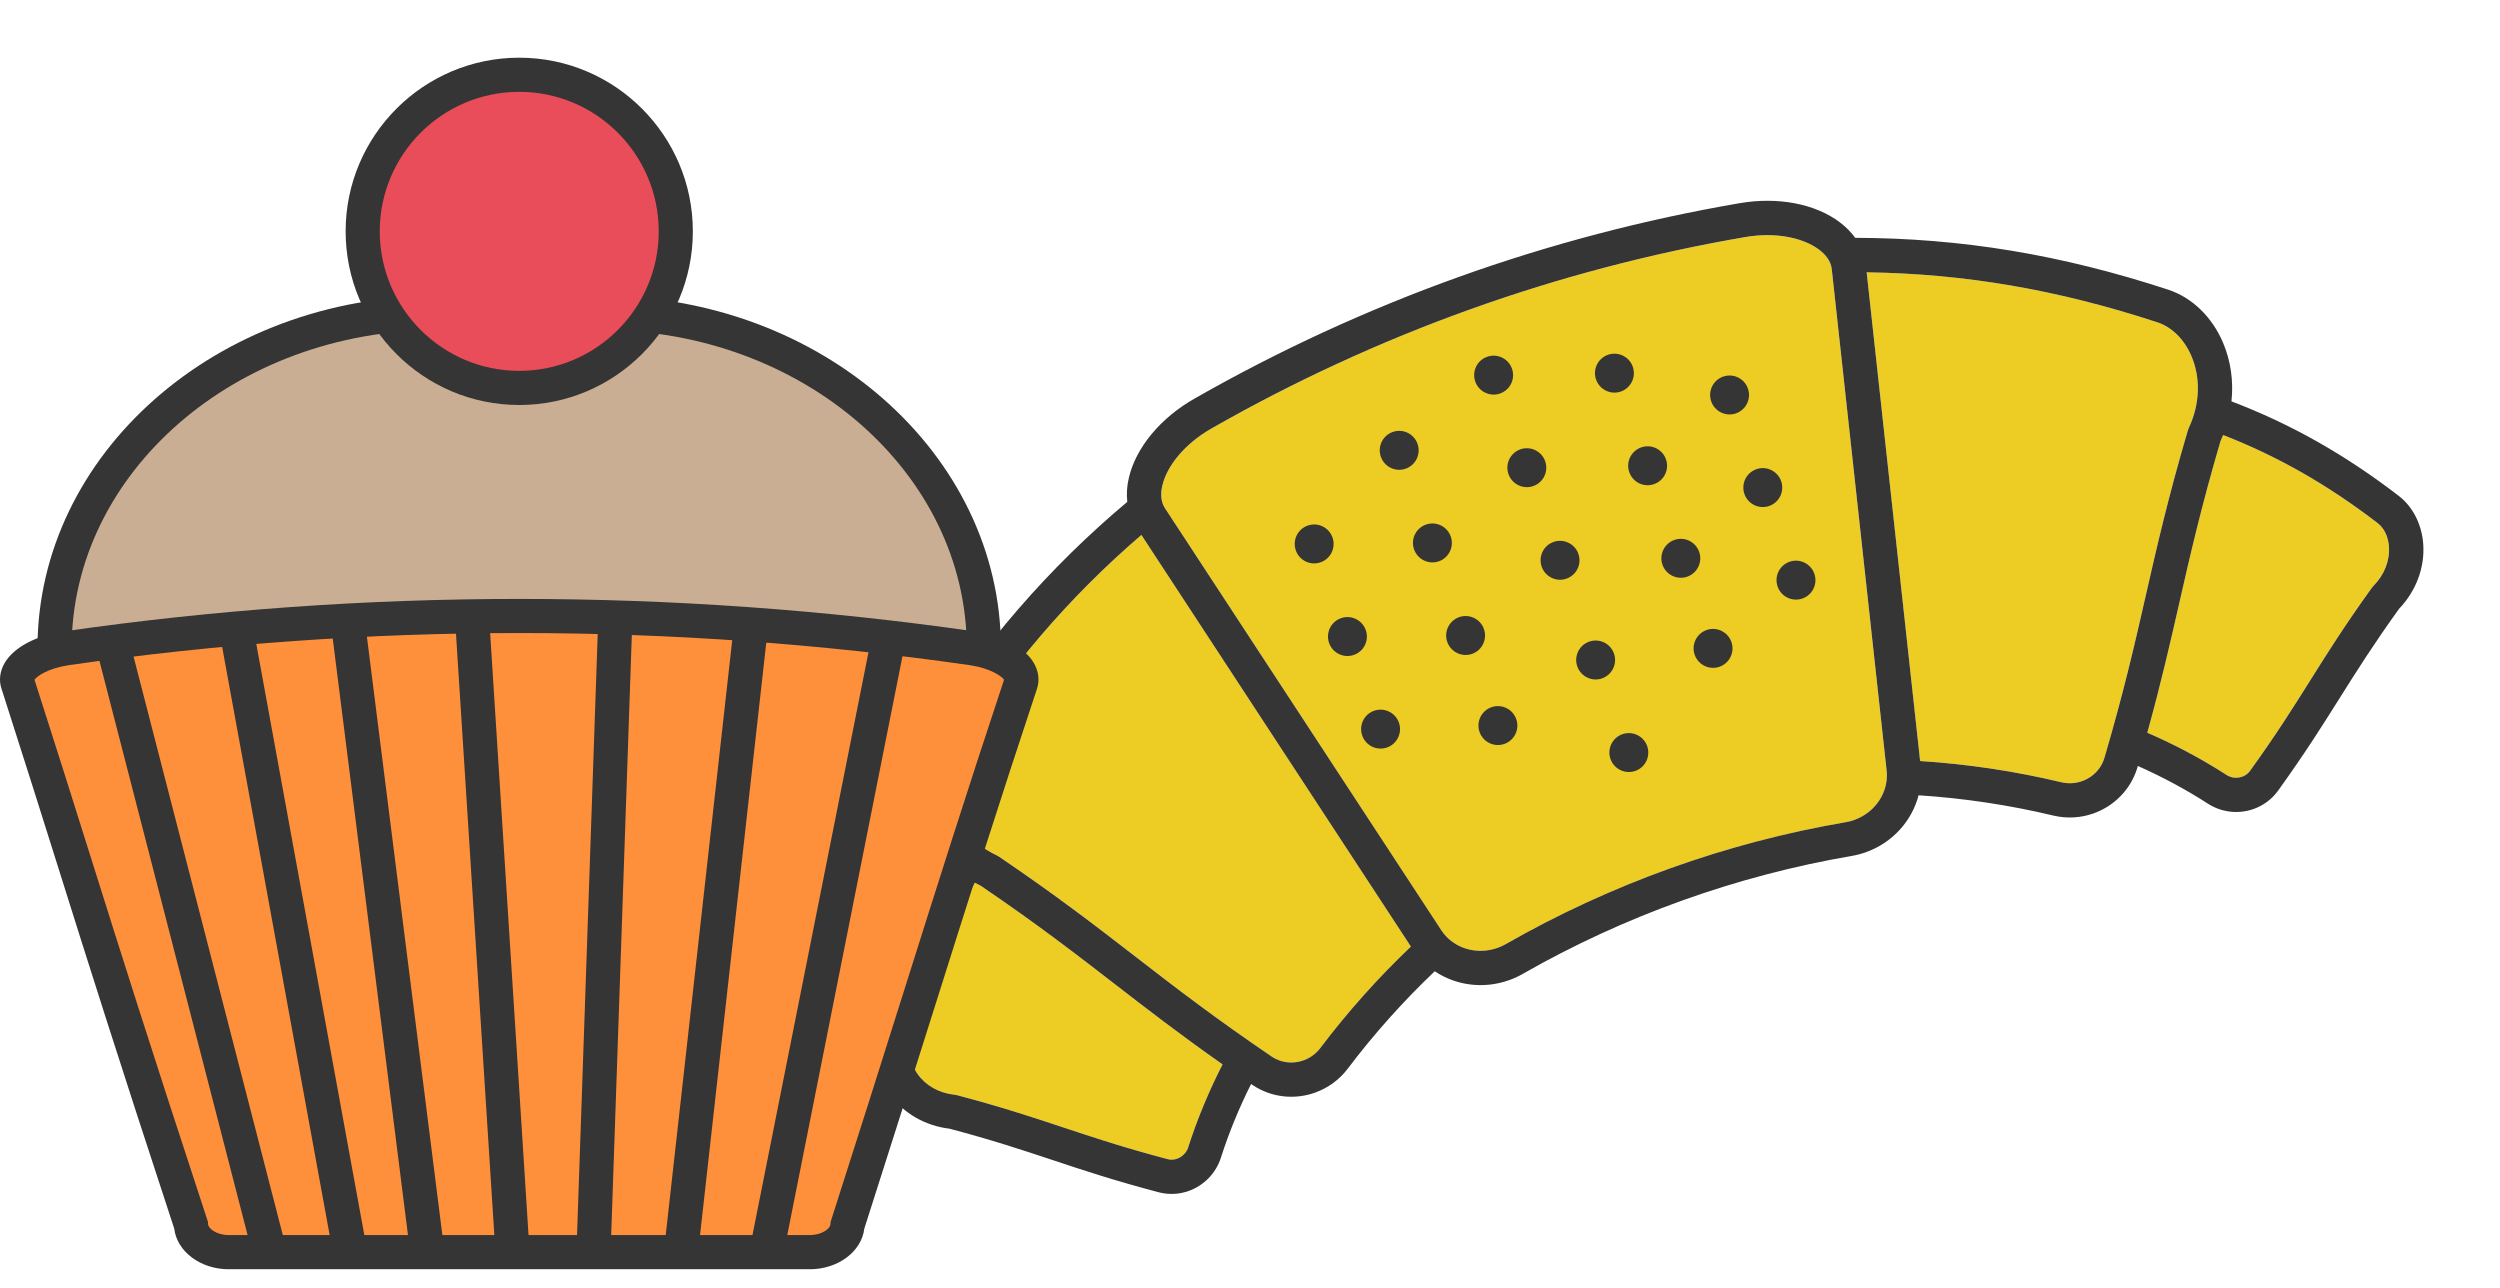
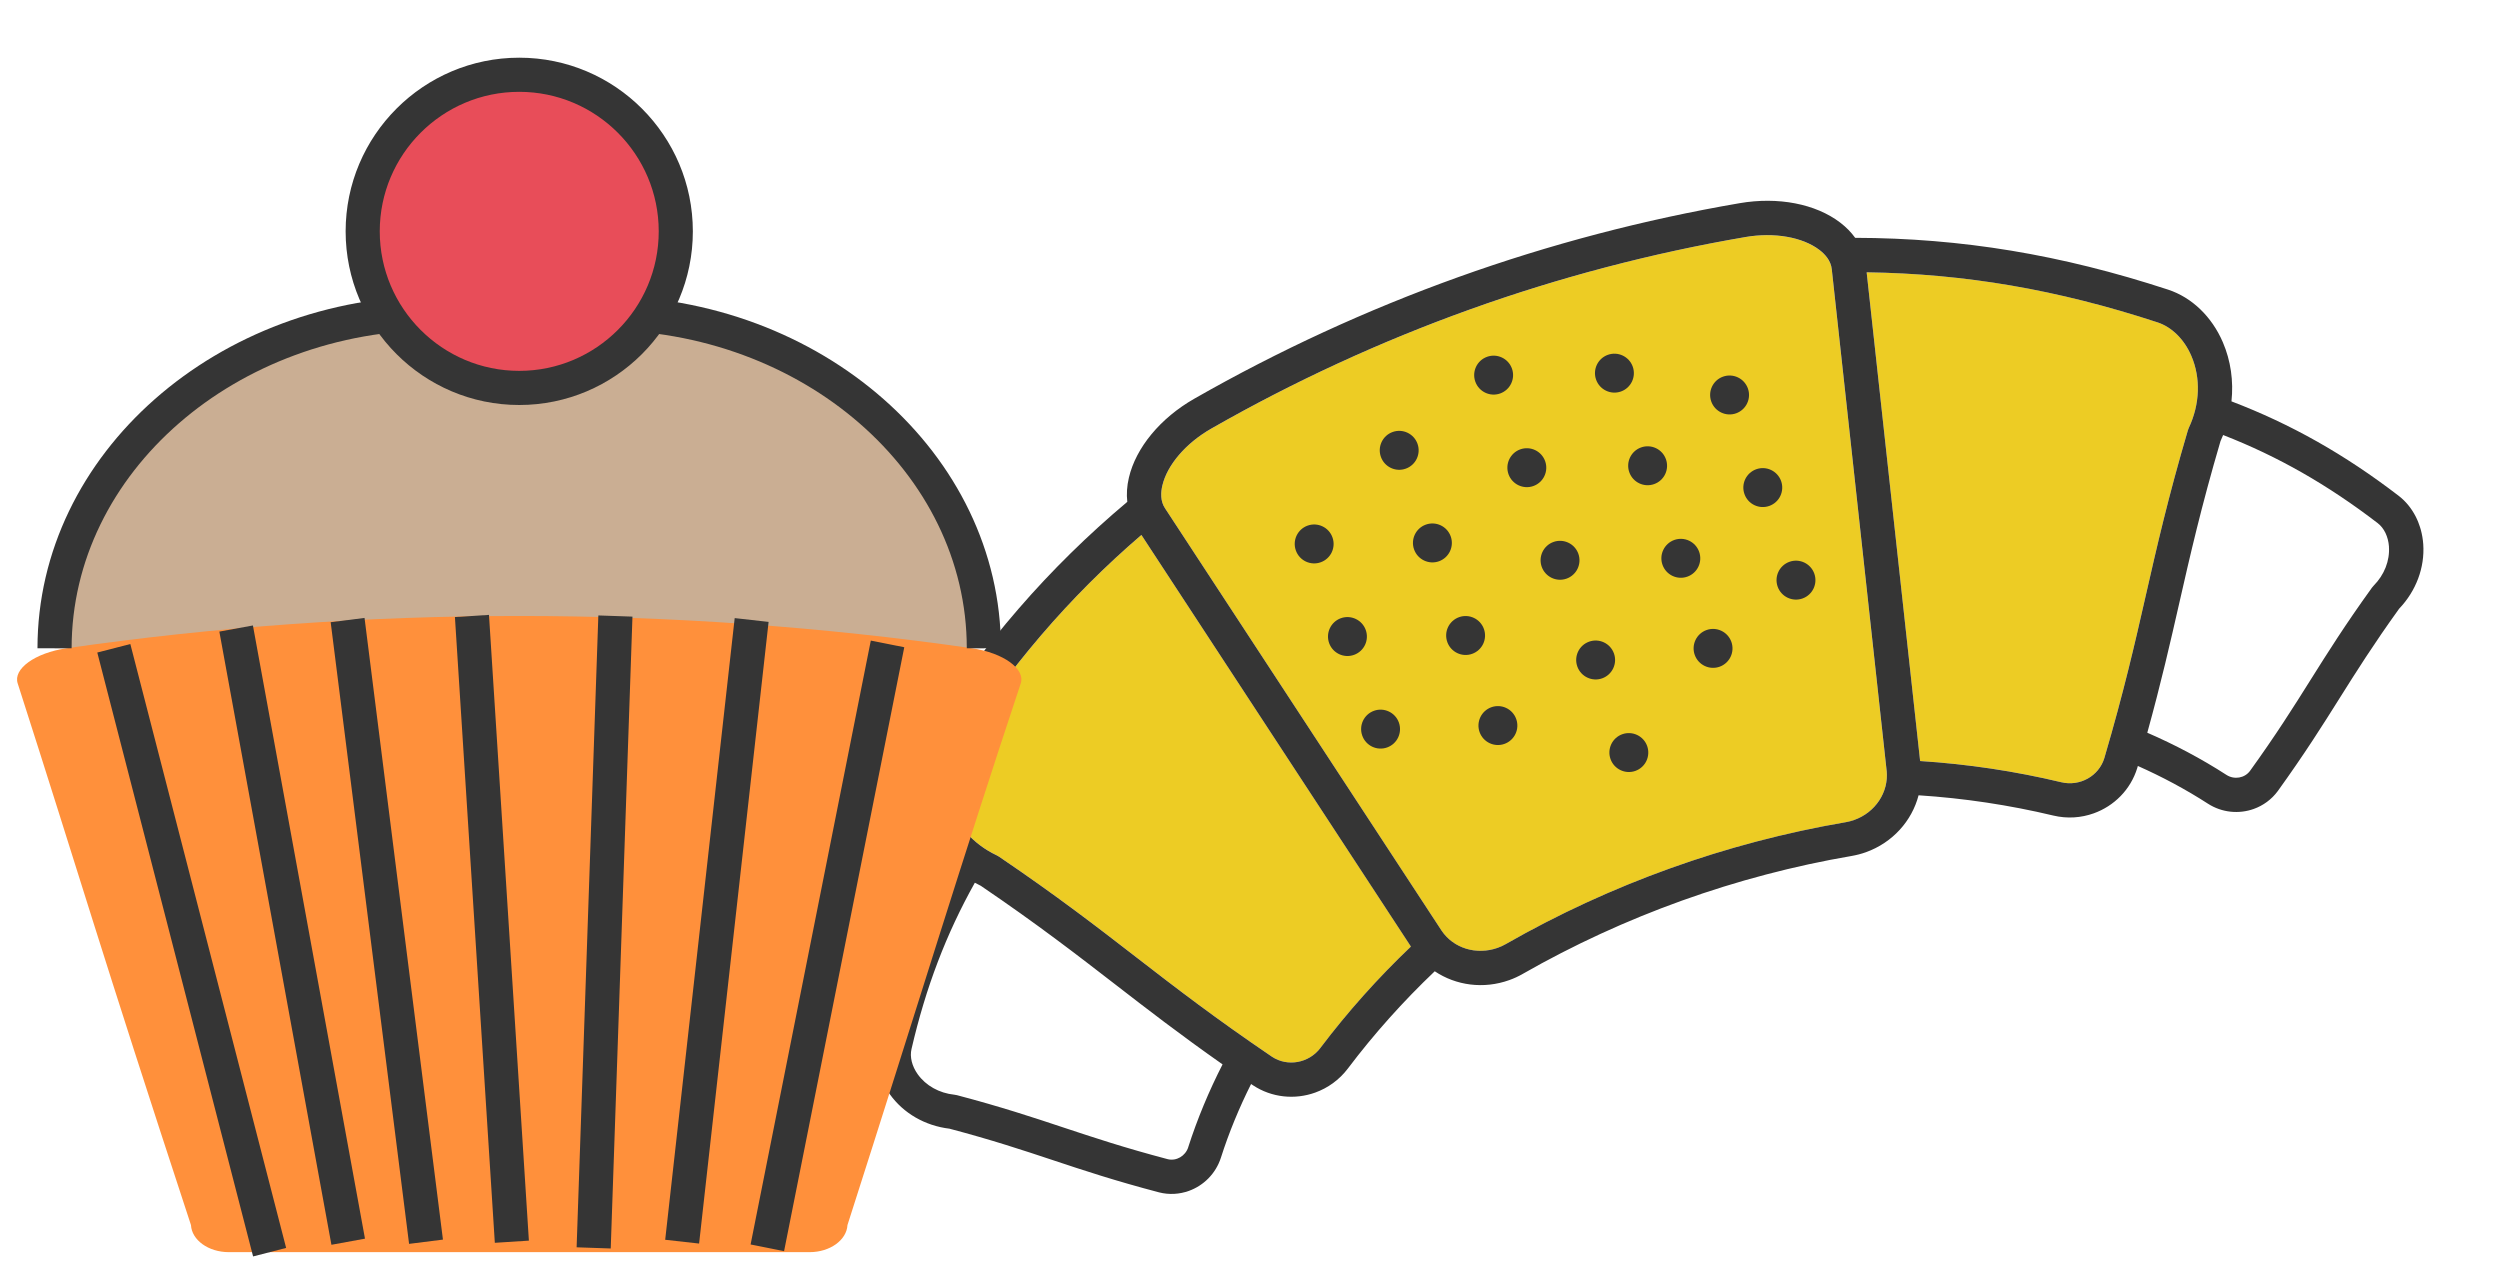
<svg xmlns="http://www.w3.org/2000/svg" width="130" height="67" viewBox="0 0 130 67" fill="none">
  <g clip-path="url(#clip0_0_1)">
    <path d="M90.762 12.327C85.9 13.16 81.081 14.426 76.438 16.091C71.794 17.756 67.269 19.841 62.987 22.288C61.668 23.041 60.693 24.176 60.441 25.251C60.364 25.58 60.325 26.053 60.579 26.431L74.961 48.397C75.577 49.314 76.78 49.683 77.881 49.288C78.024 49.237 78.163 49.173 78.294 49.098C81.02 47.541 83.901 46.212 86.857 45.151C89.814 44.091 92.883 43.284 95.979 42.756C96.127 42.731 96.276 42.691 96.419 42.64C97.52 42.245 98.214 41.196 98.105 40.087L95.252 14.009C95.206 13.546 94.877 13.205 94.609 13C93.731 12.329 92.257 12.073 90.761 12.329L90.762 12.327Z" fill="#EDCC24" />
    <path d="M77.327 18.554C76.802 18.742 76.528 19.322 76.717 19.848C76.905 20.374 77.485 20.648 78.01 20.46C78.536 20.271 78.809 19.691 78.621 19.165C78.432 18.639 77.852 18.365 77.327 18.554Z" fill="#353535" />
    <path d="M80.78 28.182C80.255 28.37 79.981 28.951 80.17 29.476C80.359 30.002 80.938 30.276 81.463 30.088C81.989 29.9 82.262 29.32 82.074 28.794C81.885 28.268 81.305 27.994 80.78 28.182Z" fill="#353535" />
    <path d="M79.053 23.367C78.528 23.555 78.255 24.136 78.443 24.662C78.632 25.187 79.212 25.461 79.737 25.273C80.262 25.085 80.536 24.505 80.347 23.979C80.159 23.453 79.579 23.179 79.053 23.367Z" fill="#353535" />
    <path d="M93.05 29.214C92.524 29.403 92.251 29.983 92.439 30.509C92.628 31.035 93.208 31.309 93.733 31.12C94.258 30.932 94.532 30.352 94.343 29.826C94.155 29.3 93.575 29.026 93.05 29.214Z" fill="#353535" />
    <path d="M91.323 24.401C90.798 24.59 90.524 25.17 90.713 25.696C90.901 26.222 91.481 26.496 92.007 26.307C92.532 26.119 92.805 25.539 92.617 25.013C92.428 24.487 91.848 24.213 91.323 24.401Z" fill="#353535" />
    <path d="M89.596 19.586C89.071 19.774 88.798 20.354 88.986 20.88C89.175 21.406 89.755 21.68 90.28 21.492C90.805 21.303 91.079 20.723 90.89 20.198C90.701 19.672 90.122 19.398 89.596 19.586Z" fill="#353535" />
    <path d="M71.448 36.961C70.923 37.149 70.649 37.729 70.838 38.255C71.026 38.781 71.605 39.056 72.132 38.867C72.658 38.678 72.93 38.098 72.742 37.572C72.553 37.047 71.973 36.773 71.448 36.961Z" fill="#353535" />
    <path d="M69.725 32.147C69.2 32.336 68.927 32.916 69.115 33.442C69.304 33.968 69.882 34.242 70.409 34.053C70.936 33.864 71.208 33.285 71.019 32.759C70.83 32.233 70.251 31.959 69.725 32.147Z" fill="#353535" />
    <path d="M67.995 27.332C67.469 27.521 67.196 28.101 67.385 28.627C67.573 29.153 68.151 29.427 68.678 29.238C69.205 29.049 69.477 28.47 69.288 27.944C69.1 27.418 68.52 27.144 67.995 27.332Z" fill="#353535" />
    <path d="M83.608 18.451C83.083 18.64 82.809 19.22 82.998 19.745C83.187 20.271 83.766 20.545 84.292 20.357C84.817 20.169 85.09 19.589 84.902 19.063C84.713 18.537 84.133 18.263 83.608 18.451Z" fill="#353535" />
    <path d="M87.061 28.079C86.536 28.268 86.263 28.848 86.451 29.374C86.64 29.9 87.219 30.174 87.745 29.985C88.27 29.797 88.543 29.217 88.355 28.691C88.166 28.165 87.587 27.891 87.061 28.079Z" fill="#353535" />
    <path d="M85.335 23.267C84.809 23.455 84.536 24.035 84.725 24.561C84.913 25.087 85.493 25.361 86.018 25.172C86.544 24.984 86.817 24.404 86.628 23.878C86.44 23.352 85.86 23.078 85.335 23.267Z" fill="#353535" />
    <path d="M72.417 22.464C71.891 22.653 71.618 23.233 71.807 23.759C71.995 24.285 72.575 24.559 73.1 24.37C73.626 24.182 73.899 23.602 73.71 23.076C73.522 22.55 72.942 22.276 72.417 22.464Z" fill="#353535" />
    <path d="M75.87 32.093C75.344 32.282 75.071 32.862 75.26 33.388C75.448 33.913 76.028 34.188 76.553 33.999C77.079 33.811 77.352 33.231 77.163 32.705C76.975 32.179 76.395 31.905 75.87 32.093Z" fill="#353535" />
    <path d="M88.737 32.763C88.212 32.952 87.938 33.532 88.127 34.057C88.316 34.583 88.895 34.857 89.421 34.669C89.946 34.481 90.219 33.901 90.031 33.375C89.842 32.849 89.262 32.575 88.737 32.763Z" fill="#353535" />
    <path d="M77.55 36.776C77.024 36.965 76.751 37.545 76.939 38.071C77.128 38.597 77.708 38.871 78.233 38.682C78.758 38.494 79.032 37.914 78.843 37.388C78.655 36.862 78.075 36.588 77.55 36.776Z" fill="#353535" />
    <path d="M74.143 27.28C73.618 27.468 73.344 28.048 73.533 28.574C73.722 29.1 74.302 29.374 74.827 29.186C75.352 28.997 75.626 28.417 75.437 27.891C75.248 27.365 74.669 27.091 74.143 27.28Z" fill="#353535" />
    <path d="M84.358 38.18C83.833 38.368 83.559 38.949 83.748 39.474C83.937 40 84.516 40.274 85.042 40.086C85.567 39.898 85.84 39.318 85.652 38.792C85.463 38.266 84.883 37.992 84.358 38.18Z" fill="#353535" />
    <path d="M82.632 33.367C82.106 33.555 81.833 34.135 82.021 34.661C82.21 35.187 82.79 35.461 83.315 35.273C83.84 35.084 84.114 34.504 83.925 33.978C83.737 33.452 83.157 33.178 82.632 33.367Z" fill="#353535" />
    <path d="M112.184 16.759C107.002 15.062 102.177 14.232 97.066 14.16L99.845 39.574C102.314 39.731 104.78 40.099 107.184 40.676C108.153 40.906 109.138 40.356 109.425 39.424C110.44 35.977 111.02 33.424 111.583 30.956C112.151 28.462 112.737 25.883 113.771 22.374L113.82 22.244C114.398 21.018 114.445 19.653 113.948 18.501C113.577 17.64 112.934 17.004 112.184 16.759Z" fill="#EDCC24" />
-     <path d="M51.001 46.062C50.896 46.011 50.791 45.957 50.69 45.901C49.197 48.569 48.139 51.344 47.397 54.545C47.301 54.959 47.42 55.438 47.721 55.862C48.142 56.455 48.837 56.842 49.625 56.925L49.76 56.949C52.071 57.559 53.708 58.102 55.293 58.629C56.85 59.146 58.462 59.681 60.718 60.277C61.163 60.39 61.639 60.116 61.788 59.654C62.261 58.175 62.864 56.731 63.573 55.347C61.352 53.788 59.654 52.474 58.001 51.196C56.012 49.657 53.954 48.065 51.002 46.062L51.001 46.062Z" fill="#EDCC24" />
    <path d="M49.606 39.201C49.183 39.867 49.09 40.767 49.35 41.667C49.7 42.873 50.603 43.897 51.829 44.476L51.949 44.545C54.977 46.597 57.071 48.217 59.094 49.782C61.096 51.331 63.166 52.932 66.148 54.953C66.954 55.486 68.064 55.285 68.667 54.489C70.086 52.612 71.666 50.844 73.373 49.221L59.355 27.817C55.577 31.062 52.461 34.705 49.606 39.201Z" fill="#EDCC24" />
-     <path d="M115.601 22.62C115.558 22.728 115.512 22.837 115.463 22.943C114.457 26.365 113.88 28.901 113.322 31.353C112.858 33.392 112.382 35.487 111.657 38.102C113.083 38.721 114.467 39.452 115.773 40.293C116.18 40.556 116.719 40.464 116.999 40.086C118.358 38.2 119.261 36.764 120.135 35.373C121.023 33.96 121.942 32.5 123.339 30.56L123.427 30.456C123.984 29.891 124.272 29.151 124.223 28.427C124.187 27.906 123.972 27.461 123.635 27.202C121.028 25.203 118.449 23.732 115.599 22.621L115.601 22.62Z" fill="#EDCC24" />
    <path d="M116.036 20.876C116.149 19.82 116.002 18.759 115.587 17.795C115.014 16.462 113.975 15.465 112.738 15.06C107.169 13.237 101.996 12.381 96.469 12.367C96.262 12.079 96.004 11.814 95.691 11.575C94.414 10.598 92.457 10.221 90.459 10.566C85.494 11.416 80.574 12.709 75.833 14.409C71.093 16.109 66.472 18.237 62.1 20.735C60.339 21.741 59.068 23.276 58.702 24.84C58.599 25.278 58.574 25.699 58.619 26.096C54.511 29.55 51.156 33.422 48.097 38.242C47.399 39.341 47.231 40.771 47.635 42.164C47.927 43.172 48.486 44.084 49.247 44.828C47.61 47.708 46.459 50.69 45.658 54.138C45.447 55.05 45.668 56.057 46.269 56.898C46.975 57.888 48.102 58.54 49.37 58.691C51.594 59.279 53.189 59.809 54.733 60.322C56.316 60.849 57.953 61.393 60.275 62.004C60.803 62.138 61.336 62.1 61.818 61.928C62.585 61.653 63.22 61.031 63.488 60.198C63.907 58.886 64.438 57.602 65.056 56.369C65.089 56.391 65.121 56.413 65.154 56.434C66.138 57.085 67.339 57.191 68.388 56.815C69.042 56.58 69.638 56.159 70.087 55.566C71.449 53.762 72.969 52.064 74.607 50.506C75.709 51.246 77.144 51.446 78.484 50.965C78.725 50.879 78.957 50.772 79.18 50.644C84.455 47.629 90.295 45.535 96.285 44.51C96.536 44.466 96.786 44.402 97.026 44.316C98.413 43.818 99.417 42.693 99.766 41.355C102.121 41.507 104.476 41.86 106.774 42.409C107.495 42.581 108.222 42.528 108.875 42.293C109.926 41.916 110.789 41.07 111.138 39.935C111.148 39.9 111.157 39.866 111.168 39.83C112.428 40.39 113.654 41.044 114.813 41.792C115.547 42.264 116.43 42.339 117.197 42.064C117.681 41.89 118.12 41.577 118.446 41.134C119.842 39.195 120.763 37.734 121.65 36.321C122.516 34.944 123.411 33.521 124.754 31.654C125.637 30.731 126.093 29.511 126.009 28.298C125.937 27.268 125.469 26.349 124.727 25.779C121.917 23.624 119.132 22.053 116.039 20.872L116.036 20.876ZM61.79 59.654C61.641 60.117 61.167 60.389 60.72 60.277C58.464 59.681 56.852 59.146 55.295 58.629C53.711 58.102 52.074 57.559 49.762 56.949L49.627 56.925C48.839 56.842 48.145 56.455 47.722 55.862C47.42 55.438 47.302 54.957 47.399 54.545C48.141 51.345 49.199 48.57 50.692 45.901C50.793 45.957 50.898 46.011 51.003 46.062C53.955 48.066 56.012 49.658 58.001 51.196C59.654 52.475 61.352 53.788 63.573 55.348C62.866 56.732 62.262 58.177 61.788 59.654L61.79 59.654ZM68.665 54.49C68.064 55.285 66.954 55.486 66.147 54.953C63.166 52.932 61.094 51.331 59.093 49.783C57.069 48.217 54.977 46.599 51.947 44.545L51.827 44.477C50.602 43.898 49.699 42.875 49.349 41.668C49.088 40.767 49.181 39.867 49.604 39.202C52.459 34.705 55.576 31.063 59.353 27.817L73.368 49.222C71.662 50.844 70.081 52.614 68.662 54.491L68.665 54.49ZM98.107 40.085C98.216 41.194 97.522 42.244 96.421 42.638C96.278 42.69 96.129 42.729 95.981 42.754C92.884 43.283 89.815 44.089 86.859 45.15C83.903 46.21 81.02 47.538 78.296 49.096C78.164 49.172 78.025 49.235 77.883 49.286C76.78 49.682 75.579 49.312 74.963 48.395L60.58 26.43C60.325 26.051 60.363 25.579 60.441 25.25C60.693 24.174 61.668 23.04 62.988 22.286C67.269 19.84 71.796 17.754 76.438 16.09C81.08 14.425 85.9 13.159 90.762 12.326C92.258 12.069 93.732 12.326 94.61 12.996C94.878 13.201 95.209 13.541 95.253 14.006L98.106 40.083L98.107 40.085ZM109.425 39.424C109.139 40.358 108.154 40.908 107.184 40.676C104.779 40.1 102.313 39.732 99.846 39.574L97.066 14.16C102.177 14.232 107 15.062 112.184 16.76C112.934 17.005 113.578 17.64 113.948 18.501C114.445 19.654 114.398 21.019 113.82 22.245L113.771 22.374C112.737 25.883 112.151 28.462 111.583 30.957C111.022 33.424 110.44 35.977 109.425 39.424ZM124.225 28.427C124.275 29.154 123.986 29.893 123.429 30.456L123.34 30.561C121.943 32.498 121.025 33.96 120.137 35.373C119.264 36.764 118.36 38.201 117.001 40.086C116.721 40.465 116.182 40.557 115.774 40.294C114.469 39.451 113.084 38.72 111.659 38.102C112.382 35.49 112.859 33.393 113.324 31.353C113.882 28.901 114.459 26.366 115.465 22.943C115.514 22.837 115.56 22.728 115.603 22.621C118.453 23.732 121.032 25.203 123.639 27.202C123.976 27.46 124.189 27.907 124.227 28.427L124.225 28.427Z" fill="#353535" />
  </g>
  <g clip-path="url(#clip1_0_1)">
    <path d="M31.253 16.27H22.751C11.755 16.27 2.84 24.077 2.84 33.709H51.166C51.166 24.077 42.251 16.27 31.255 16.27H31.253Z" fill="#CAAE93" />
    <path d="M50.539 33.709C34.997 31.471 19.005 31.471 3.461 33.709C1.814 33.951 0.67 34.787 0.921 35.54C4.187 45.706 5.164 49.195 9.931 63.705C9.972 64.479 10.832 65.112 11.901 65.112C21.967 65.112 32.032 65.112 42.098 65.112C43.165 65.112 44.027 64.48 44.068 63.705C47.802 52.06 49.958 44.919 53.078 35.54C53.329 34.787 52.186 33.951 50.538 33.709H50.539Z" fill="#FF903B" />
-     <path d="M50.667 32.831C42.89 31.712 34.928 31.144 27.002 31.144C19.076 31.144 11.114 31.71 3.334 32.831C1.901 33.041 0.753 33.642 0.262 34.441C-0.006 34.879 -0.071 35.371 0.078 35.812C1.278 39.545 2.179 42.414 3.052 45.188C4.601 50.115 6.064 54.768 9.06 63.889C9.205 65.084 10.425 66.002 11.903 66.002H42.1C43.581 66.002 44.801 65.082 44.945 63.886C46.35 59.501 47.508 55.834 48.628 52.284C50.432 46.568 51.989 41.632 53.921 35.823C54.072 35.369 54.007 34.879 53.739 34.441C53.248 33.644 52.102 33.043 50.667 32.832V32.831ZM46.936 51.749C45.81 55.32 44.643 59.014 43.225 63.435L43.19 63.544L43.184 63.659C43.172 63.889 42.743 64.224 42.1 64.224H11.903C11.261 64.224 10.832 63.887 10.821 63.657L10.814 63.539L10.778 63.428C7.764 54.256 6.298 49.591 4.745 44.654C3.879 41.898 2.984 39.05 1.793 35.343C1.924 35.166 2.491 34.749 3.591 34.587C11.283 33.48 19.161 32.918 27.002 32.918C34.844 32.918 42.721 33.48 50.412 34.587C51.514 34.749 52.08 35.164 52.211 35.343C50.288 41.13 48.734 46.053 46.936 51.749Z" fill="#353535" />
    <path d="M6.777 33.489L5.059 33.932L13.161 65.335L14.879 64.892L6.777 33.489Z" fill="#353535" />
    <path d="M13.152 32.524L11.406 32.843L17.234 64.729L18.979 64.41L13.152 32.524Z" fill="#353535" />
    <path d="M18.956 32.132L17.195 32.354L21.272 64.681L23.033 64.459L18.956 32.132Z" fill="#353535" />
    <path d="M45.282 33.31L39.031 64.713L40.772 65.06L47.022 33.657L45.282 33.31Z" fill="#353535" />
    <path d="M38.204 32.141L34.59 64.468L36.353 64.665L39.967 32.339L38.204 32.141Z" fill="#353535" />
    <path d="M31.114 32.003L29.984 64.86L31.758 64.921L32.888 32.064L31.114 32.003Z" fill="#353535" />
    <path d="M25.427 31.974L23.656 32.087L25.731 64.626L27.502 64.513L25.427 31.974Z" fill="#353535" />
    <path d="M31.25 15.384H22.748C11.28 15.384 1.949 23.605 1.949 33.71H3.724C3.724 24.584 12.258 17.16 22.748 17.16H31.25C41.739 17.16 50.273 24.584 50.273 33.71H52.048C52.048 23.605 42.717 15.384 31.249 15.384H31.25Z" fill="#353535" />
    <path d="M27.003 3.888C22.506 3.888 18.863 7.534 18.863 12.03C18.863 16.526 22.508 20.171 27.003 20.171C31.498 20.171 35.142 16.526 35.142 12.03C35.142 7.534 31.498 3.888 27.003 3.888Z" fill="#E84D59" />
    <path d="M27 3C22.022 3 17.973 7.05 17.973 12.03C17.973 17.01 22.022 21.06 27 21.06C31.979 21.06 36.028 17.01 36.028 12.03C36.028 7.05 31.979 3 27 3ZM27 19.285C23.001 19.285 19.747 16.03 19.747 12.03C19.747 8.029 23.001 4.775 27 4.775C31 4.775 34.254 8.029 34.254 12.03C34.254 16.03 31 19.285 27 19.285Z" fill="#353535" />
  </g>
  <defs>
    <clipPath id="clip0_0_1">
      <rect width="85" height="40" fill="white" transform="translate(36 28.693) rotate(-19.729)" />
    </clipPath>
    <clipPath id="clip1_0_1">
      <rect width="54" height="63" fill="white" transform="translate(0 3)" />
    </clipPath>
  </defs>
</svg>